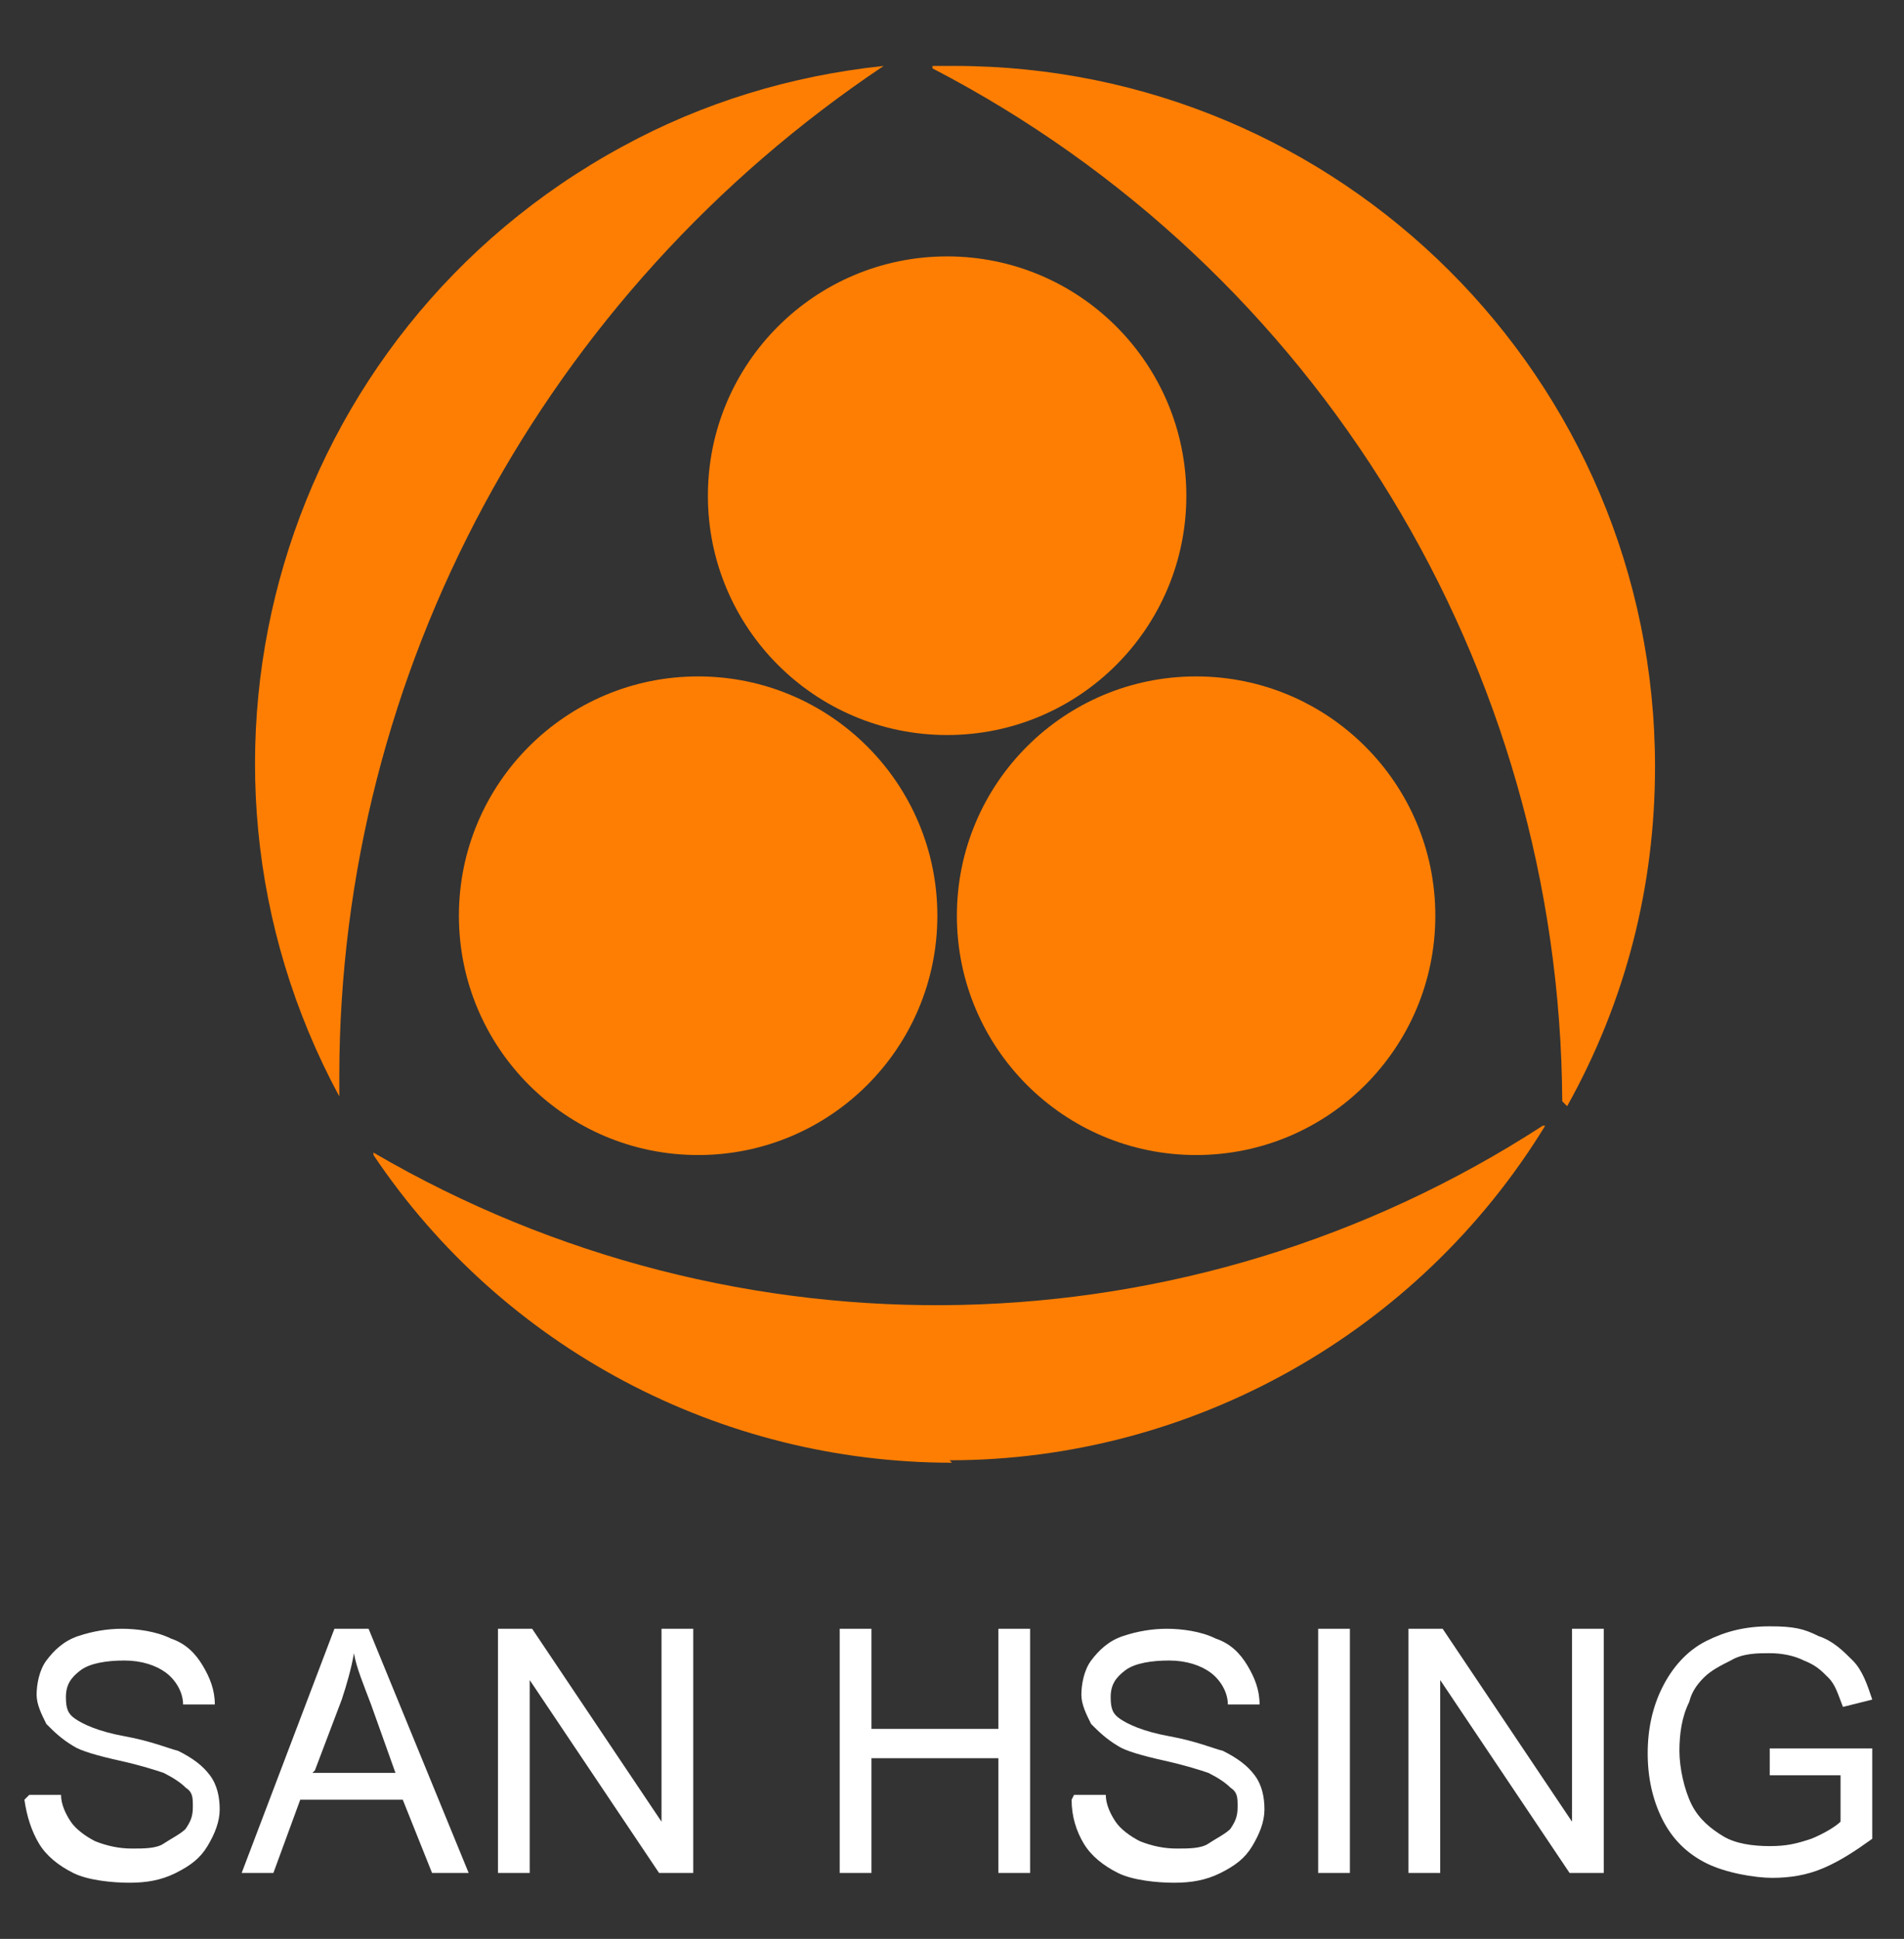
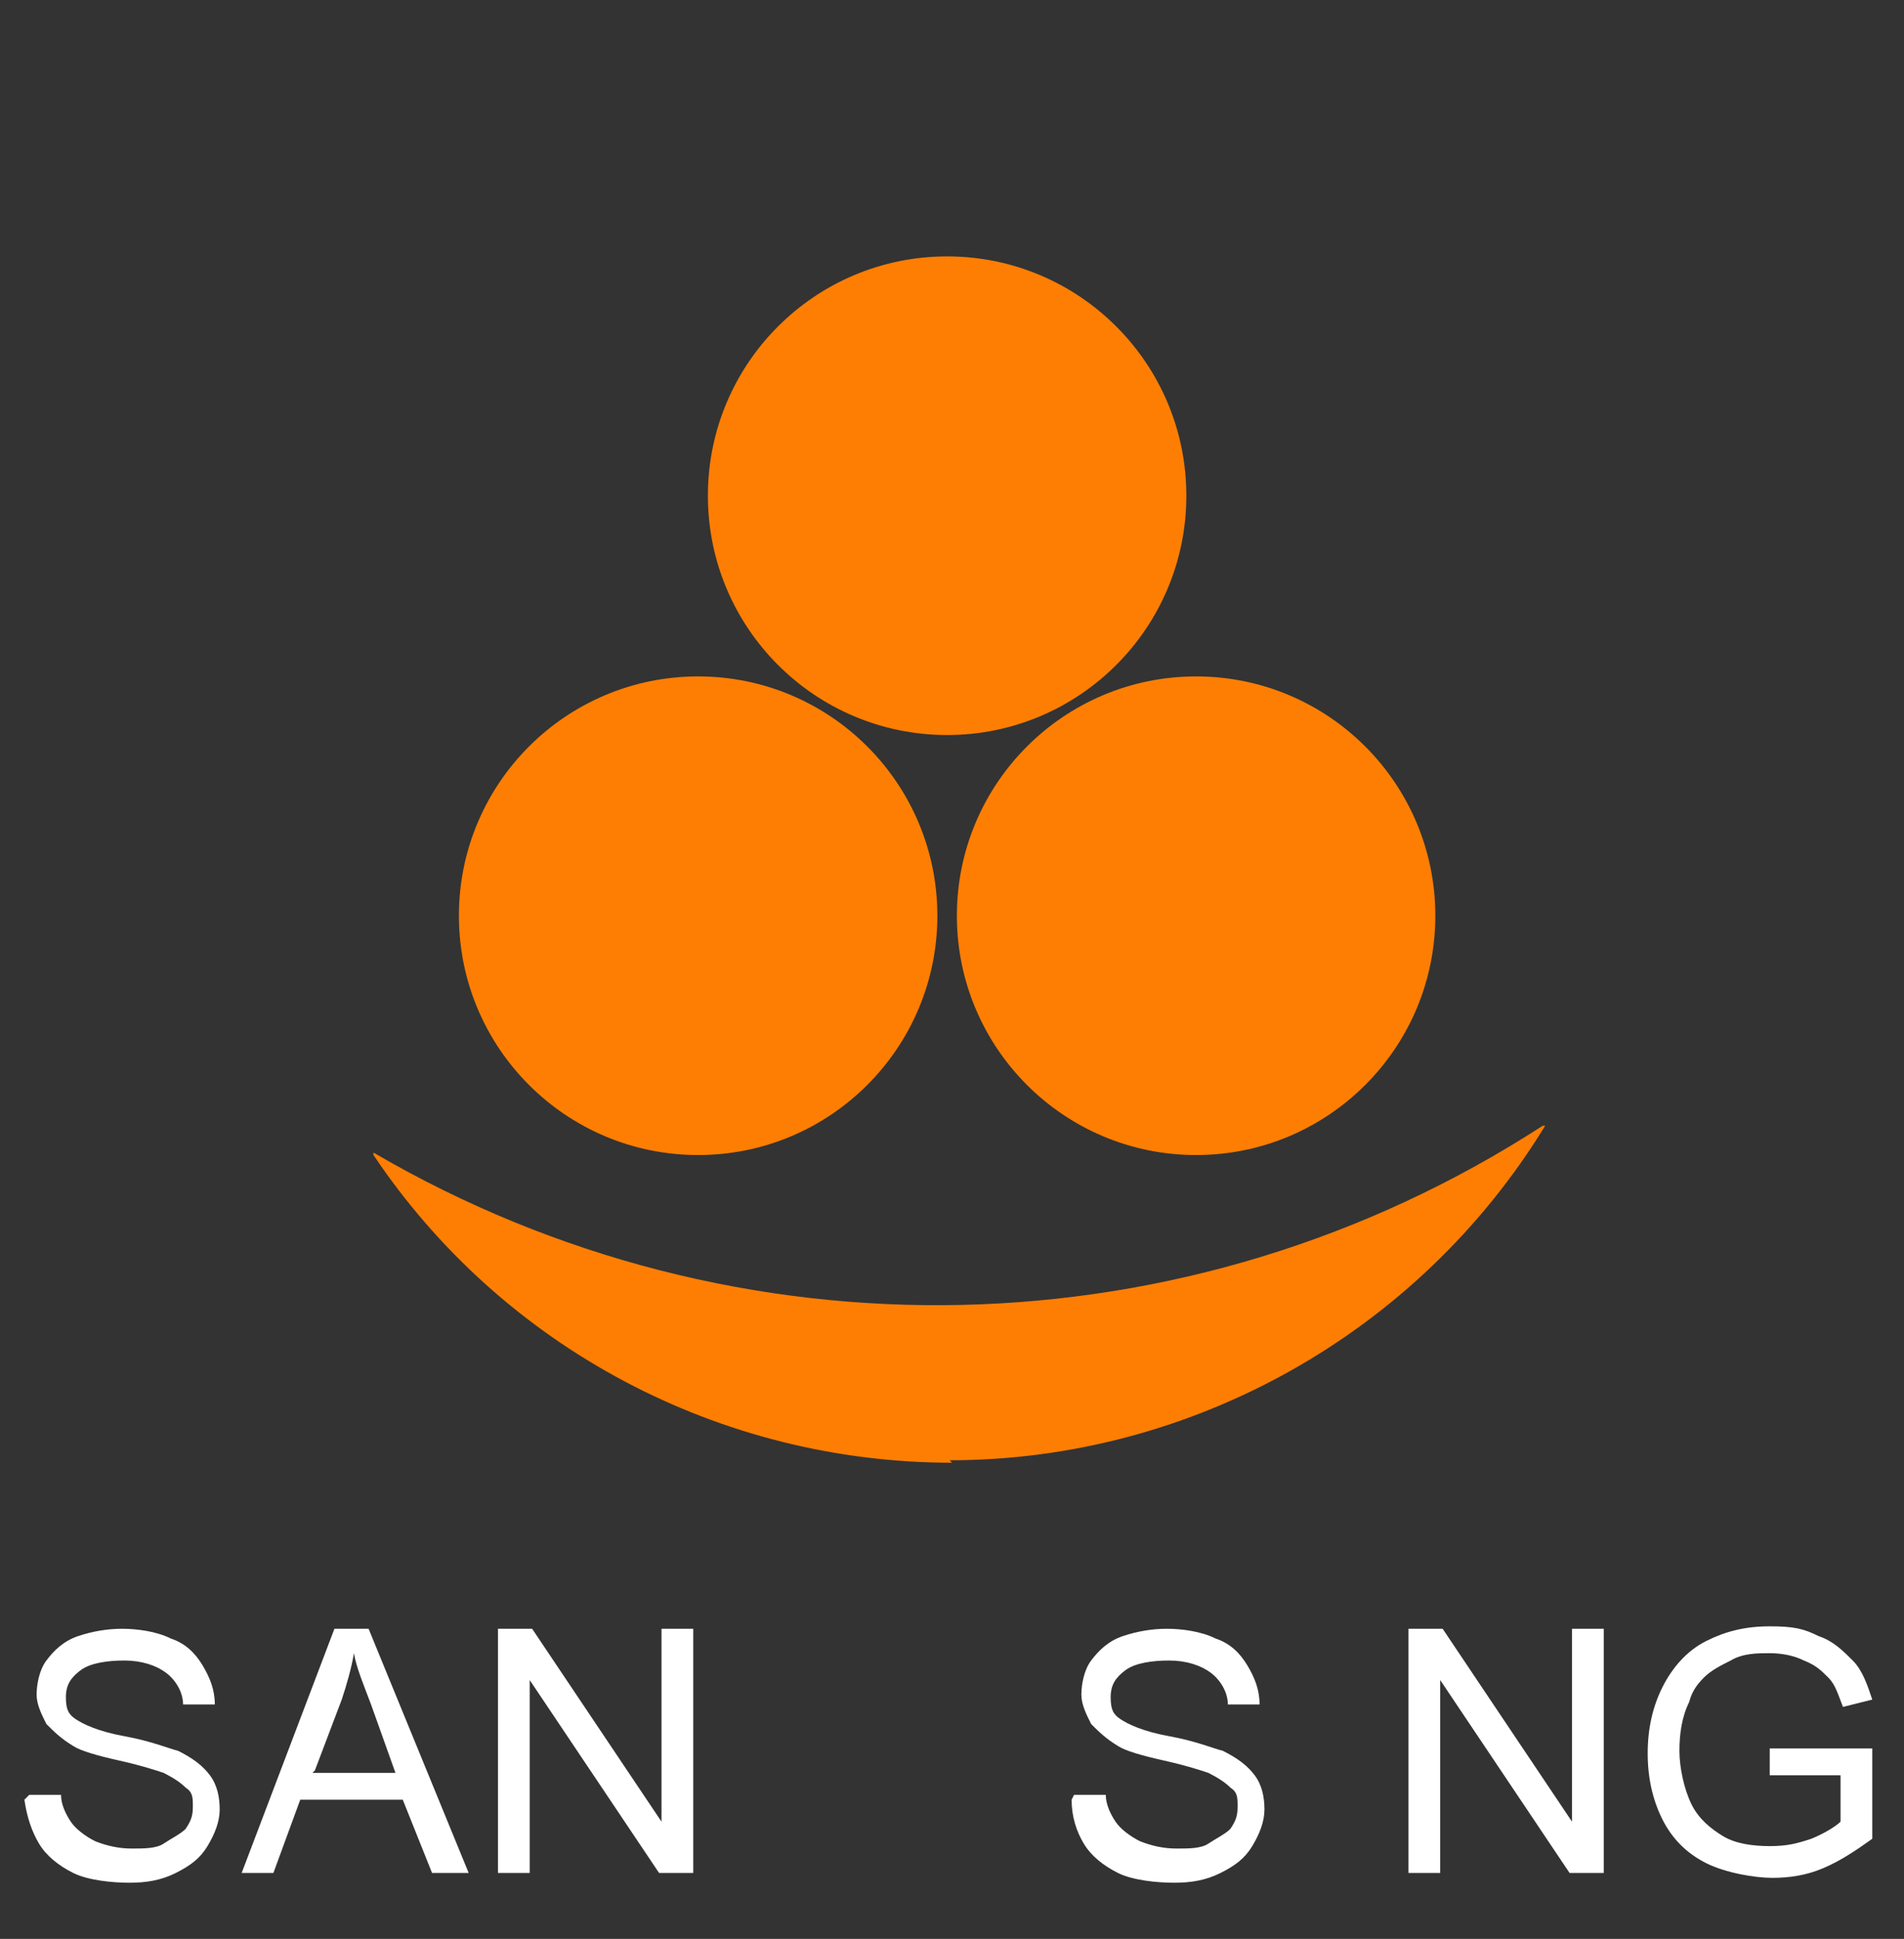
<svg xmlns="http://www.w3.org/2000/svg" id="_圖層_1" data-name="圖層 1" version="1.1" viewBox="0 0 78 79.4">
  <rect x="0" y="0" width="78" height="79.4" fill="#333333" stroke="none" />
  <defs>
    <style>
      .cls-1 {
        isolation: isolate;
      }

      .cls-2 {
        fill: #fe7e03;
      }

      .cls-2, .cls-3 {
        stroke-width: 0px;
      }

      .cls-3 {
        fill: #fff;
      }
    </style>
  </defs>
  <g id="foot-logo">
    <g id="Group_480" data-name="Group 480">
      <circle id="Ellipse_17" data-name="Ellipse 17" class="cls-2" cx="28.6" cy="37.5" r="9.8" />
      <circle id="Ellipse_18" data-name="Ellipse 18" class="cls-2" cx="49" cy="37.5" r="9.8" />
      <circle id="Ellipse_19" data-name="Ellipse 19" class="cls-2" cx="38.8" cy="20.3" r="9.8" />
-       <path id="Path_2402" data-name="Path 2402" class="cls-2" d="M13.9,44.9s0,0,0,0c-7.5-13.9-2.4-31.3,11.6-38.9,3.3-1.8,6.9-2.9,10.7-3.3,0,0,0,0,0,0,0,0,0,0,0,0C22.3,12,13.9,27.5,13.9,44.1c0,.2,0,.4,0,.5v.2s0,0,0,0h0Z" />
-       <path id="Path_2403" data-name="Path 2403" class="cls-2" d="M64,45.1s0,0,0,0c0,0,0,0,0,0-.1-17.8-10-34.1-25.8-42.3,0,0,0,0,0-.1,0,0,0,0,0,0,.3,0,.6,0,.9,0,15.8,0,28.7,12.8,28.7,28.7,0,4.9-1.2,9.6-3.6,13.9,0,0,0,0,0,0Z" />
      <path id="Path_2404" data-name="Path 2404" class="cls-2" d="M39,59.9c-9.5,0-18.4-4.7-23.7-12.6,0,0,0,0,0-.1,0,0,0,0,0,0,14.9,8.7,33.4,8.3,47.9-1.1,0,0,0,0,.1,0,0,0,0,0,0,0-5.2,8.5-14.5,13.7-24.4,13.7Z" />
    </g>
    <g id="SAN_HSING" data-name="SAN HSING" class="cls-1">
      <g class="cls-1">
        <path class="cls-3" d="M1.2,73.5h1.3c0,.4.2.8.4,1.1.2.3.6.6,1,.8.5.2,1,.3,1.5.3s1,0,1.3-.2.7-.4.9-.6c.2-.3.3-.5.3-.9s0-.6-.3-.8c-.2-.2-.5-.4-.9-.6-.3-.1-.9-.3-1.8-.5-.9-.2-1.6-.4-1.9-.6-.5-.3-.8-.6-1.1-.9-.2-.4-.4-.8-.4-1.2s.1-1,.4-1.4c.3-.4.7-.8,1.3-1s1.2-.3,1.8-.3,1.4.1,2,.4c.6.2,1,.6,1.3,1.1s.5,1,.5,1.6h-1.3c0-.5-.3-1-.7-1.3s-1-.5-1.7-.5-1.4.1-1.8.4c-.4.3-.6.6-.6,1.1s.1.7.4.9c.3.2.9.5,2,.7,1.1.2,1.8.5,2.2.6.6.3,1,.6,1.3,1,.3.4.4.9.4,1.4s-.2,1-.5,1.5c-.3.5-.7.8-1.3,1.1-.6.3-1.2.4-1.9.4s-1.7-.1-2.3-.4-1.1-.7-1.4-1.2c-.3-.5-.5-1.1-.6-1.8Z" />
        <path class="cls-3" d="M9.9,76.7l3.8-10h1.4l4.1,10h-1.5l-1.2-3h-4.2l-1.1,3h-1.4ZM12.8,72.6h3.4l-1-2.8c-.3-.8-.6-1.5-.7-2.1-.1.6-.3,1.3-.5,1.9l-1.1,2.9Z" />
        <path class="cls-3" d="M20.4,76.7v-10h1.4l5.3,7.9v-7.9h1.3v10h-1.4l-5.3-7.9v7.9h-1.3Z" />
-         <path class="cls-3" d="M34.4,76.7v-10h1.3v4.1h5.2v-4.1h1.3v10h-1.3v-4.7h-5.2v4.7h-1.3Z" />
        <path class="cls-3" d="M44,73.5h1.3c0,.4.2.8.4,1.1.2.3.6.6,1,.8.5.2,1,.3,1.5.3s1,0,1.3-.2.7-.4.9-.6c.2-.3.3-.5.3-.9s0-.6-.3-.8c-.2-.2-.5-.4-.9-.6-.3-.1-.9-.3-1.8-.5-.9-.2-1.6-.4-1.9-.6-.5-.3-.8-.6-1.1-.9-.2-.4-.4-.8-.4-1.2s.1-1,.4-1.4c.3-.4.7-.8,1.3-1s1.2-.3,1.8-.3,1.4.1,2,.4c.6.2,1,.6,1.3,1.1s.5,1,.5,1.6h-1.3c0-.5-.3-1-.7-1.3-.4-.3-1-.5-1.7-.5s-1.4.1-1.8.4c-.4.3-.6.6-.6,1.1s.1.7.4.9c.3.2.9.5,2,.7,1.1.2,1.8.5,2.2.6.6.3,1,.6,1.3,1,.3.4.4.9.4,1.4s-.2,1-.5,1.5c-.3.5-.7.8-1.3,1.1-.6.3-1.2.4-1.9.4s-1.7-.1-2.3-.4c-.6-.3-1.1-.7-1.4-1.2-.3-.5-.5-1.1-.5-1.8Z" />
-         <path class="cls-3" d="M54,76.7v-10h1.3v10h-1.3Z" />
        <path class="cls-3" d="M57.7,76.7v-10h1.4l5.3,7.9v-7.9h1.3v10h-1.4l-5.3-7.9v7.9h-1.3Z" />
        <path class="cls-3" d="M72.5,72.8v-1.2h4.2s0,3.7,0,3.7c-.7.5-1.3.9-2,1.2-.7.3-1.4.4-2.1.4s-1.9-.2-2.7-.6c-.8-.4-1.4-1-1.8-1.8s-.6-1.7-.6-2.7.2-1.9.6-2.7c.4-.8,1-1.5,1.8-1.9s1.6-.6,2.6-.6,1.4.1,2,.4c.6.2,1,.6,1.4,1s.6,1,.8,1.6l-1.2.3c-.2-.5-.3-.9-.6-1.2s-.5-.5-1-.7c-.4-.2-.9-.3-1.4-.3s-1.1,0-1.6.3c-.4.2-.8.4-1.1.7-.3.3-.5.6-.6,1-.3.6-.4,1.3-.4,2s.2,1.6.5,2.2c.3.6.8,1,1.3,1.3s1.2.4,1.9.4,1.1-.1,1.7-.3c.5-.2,1-.5,1.2-.7v-1.9h-2.9Z" />
      </g>
    </g>
  </g>
</svg>